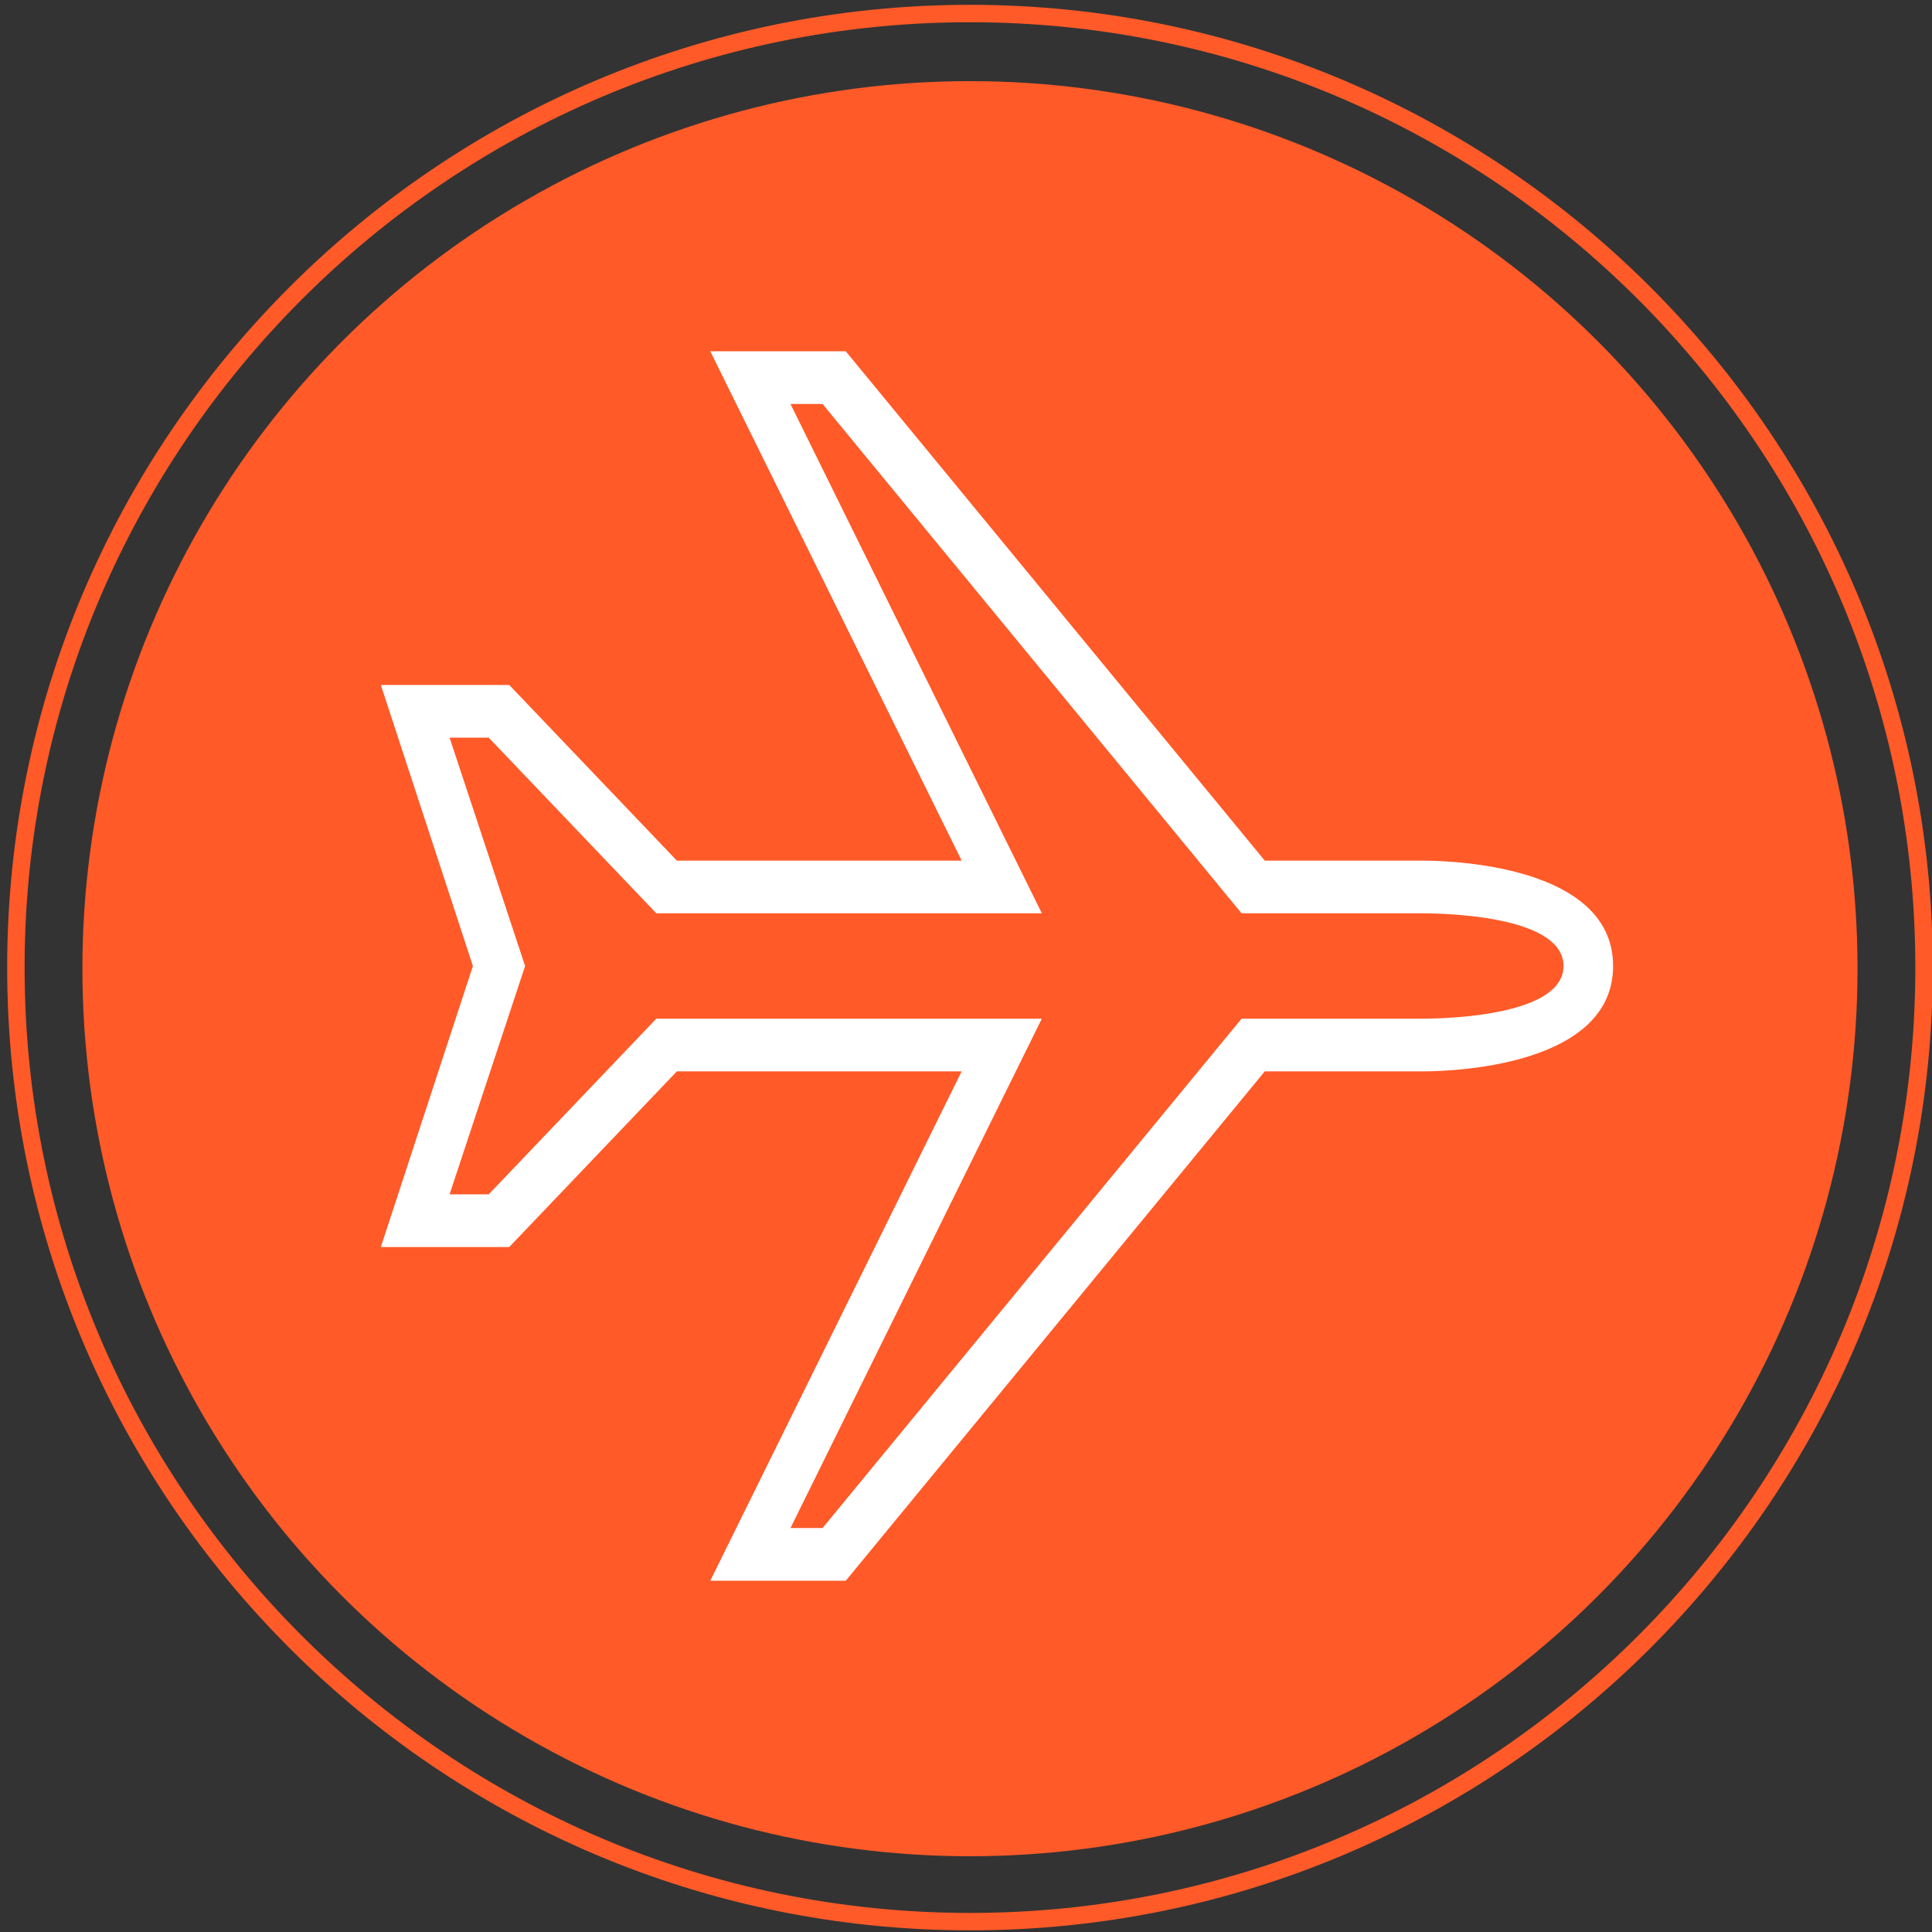
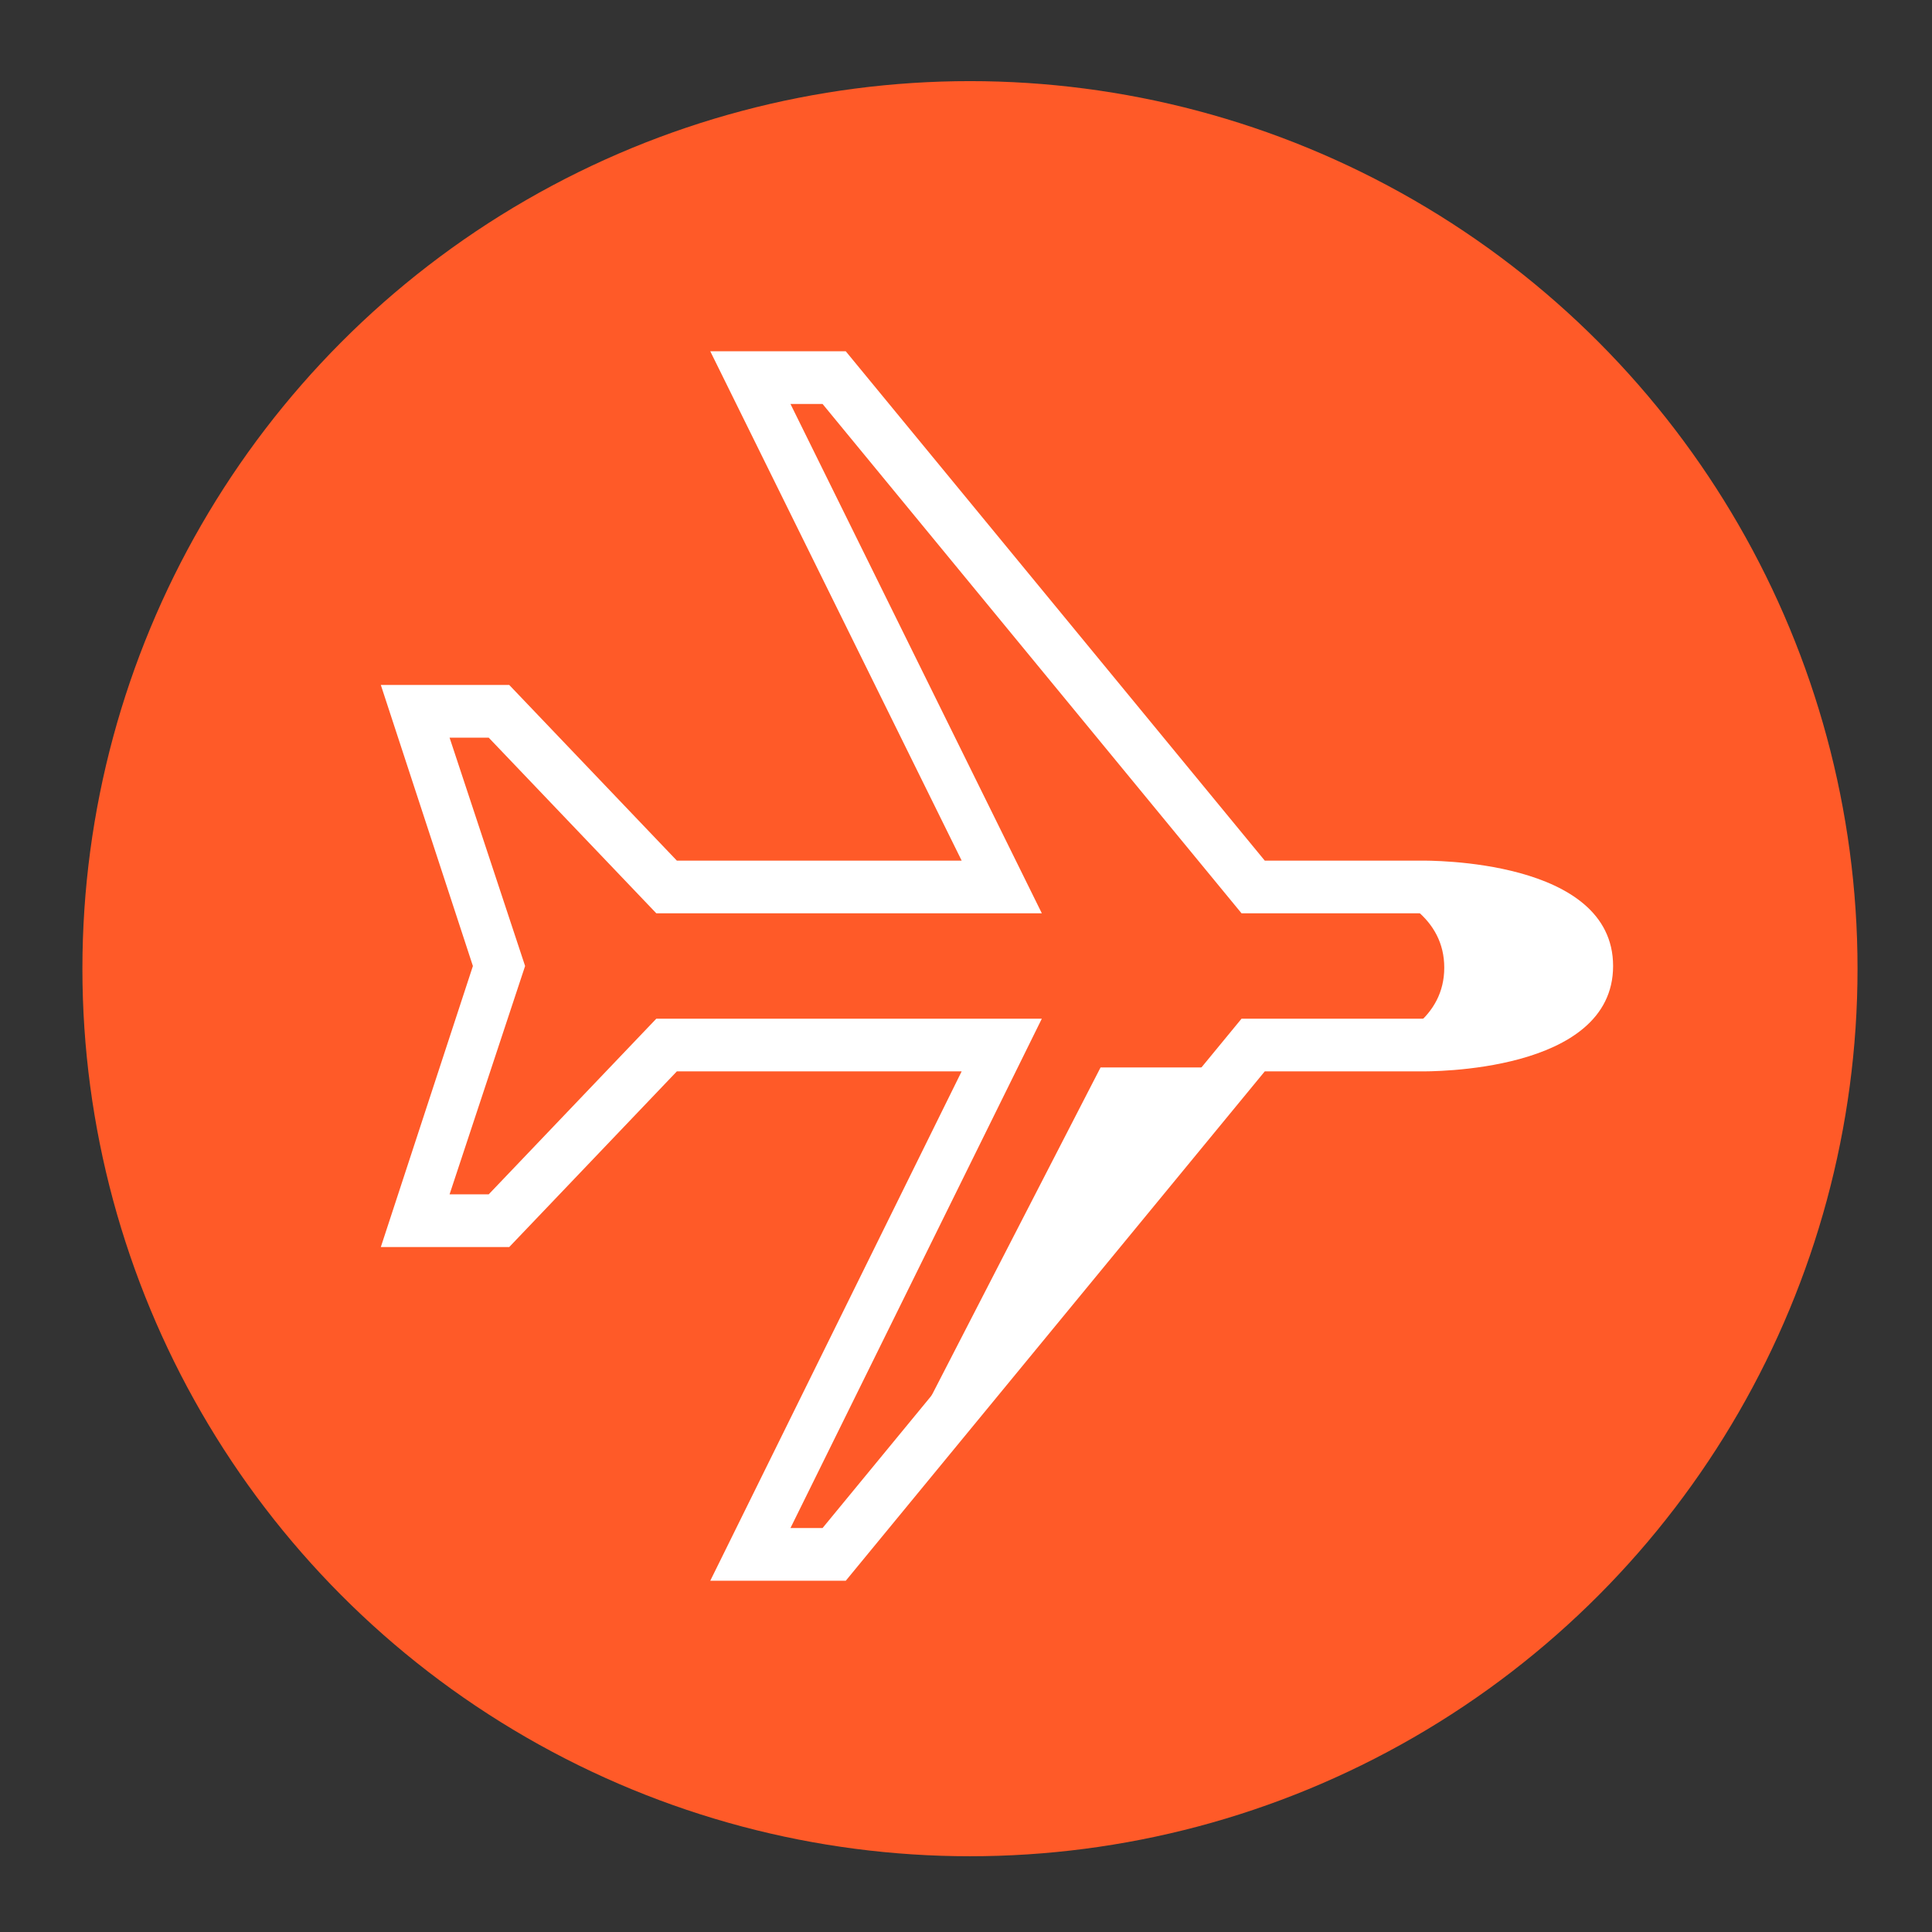
<svg xmlns="http://www.w3.org/2000/svg" version="1.1" id="Capa_1" x="0px" y="0px" width="110px" height="110px" viewBox="0 0 110 110" style="enable-background:new 0 0 110 110;" xml:space="preserve">
  <rect x="0" y="0" width="110" height="110" fill="#333333" stroke="none" />
  <g>
    <g>
      <circle style="fill:#FF5A28;" cx="55.226" cy="55.153" r="50.534" />
    </g>
    <g>
      <g>
-         <path style="fill:#FF5A28;" d="M55.226,109.906c-30.227,0-54.818-24.59-54.818-54.816S24.999,0.274,55.226,0.274     s54.818,24.591,54.818,54.816S85.453,109.906,55.226,109.906z M55.226,1.266c-29.679,0-53.825,24.145-53.825,53.824     c0,29.678,24.146,53.824,53.825,53.824s53.825-24.145,53.825-53.824C109.052,25.412,84.905,1.266,55.226,1.266z M55.226,105.477     c-27.783,0-50.385-22.603-50.385-50.387S27.443,4.703,55.226,4.703s50.385,22.603,50.385,50.387S83.009,105.477,55.226,105.477z      M55.226,5.695c-27.235,0-49.393,22.159-49.393,49.395s22.158,49.395,49.393,49.395s49.393-22.159,49.393-49.395     S82.461,5.695,55.226,5.695z" />
-       </g>
+         </g>
    </g>
  </g>
  <g id="Your_Icon">
    <path style="fill:#FFFFFF;" d="M40.44,90l14.312-29H38.537l-9.542,10h-7.312l5.242-15.999L21.683,39h7.312l9.542,10h16.216   L40.44,20h7.714l23.856,29h8.88c0.447,0,10.953-0.112,10.953,6s-10.506,6-10.953,6h-8.88L48.155,90H40.44z M46.833,87l23.855-29   h10.202c2.107,0,8.13-0.301,8.13-3c0-2.704-6.021-3-8.132-3h-10.2L46.833,23h-1.827l14.312,29H37.368l-9.542-10h-2.229l4.3,13.001   L25.597,68h2.229l9.542-10h21.949L45.006,87H46.833z" />
-     <path style="fill:#FFFFFF;" d="M47.92,89.4H41.25l14.312-28.624H38.33l-9.541,9.541h-6.411l5.075-15.224l-5.075-15.226h6.411   l9.541,9.543h17.232L41.25,20.785h6.671l23.856,28.626h9.115c0.427,0,10.453,0.066,10.453,5.682s-10.027,5.682-10.453,5.682h-9.115   L47.92,89.4z M44.197,87.577h2.87l23.856-28.624h9.968c0.086,0,8.63-0.114,8.63-3.859c0-3.755-8.544-3.859-8.63-3.859h-9.968   L47.067,22.608h-2.87l14.312,28.626H37.575l-9.541-9.543h-3.13l4.467,13.402l-4.467,13.401h3.13l9.541-9.541h20.934L44.197,87.577z   " />
+     <path style="fill:#FFFFFF;" d="M47.92,89.4H41.25l14.312-28.624H38.33l-9.541,9.541h-6.411l5.075-15.224l-5.075-15.226h6.411   l9.541,9.543h17.232L41.25,20.785h6.671l23.856,28.626c0.427,0,10.453,0.066,10.453,5.682s-10.027,5.682-10.453,5.682h-9.115   L47.92,89.4z M44.197,87.577h2.87l23.856-28.624h9.968c0.086,0,8.63-0.114,8.63-3.859c0-3.755-8.544-3.859-8.63-3.859h-9.968   L47.067,22.608h-2.87l14.312,28.626H37.575l-9.541-9.543h-3.13l4.467,13.402l-4.467,13.401h3.13l9.541-9.541h20.934L44.197,87.577z   " />
  </g>
</svg>